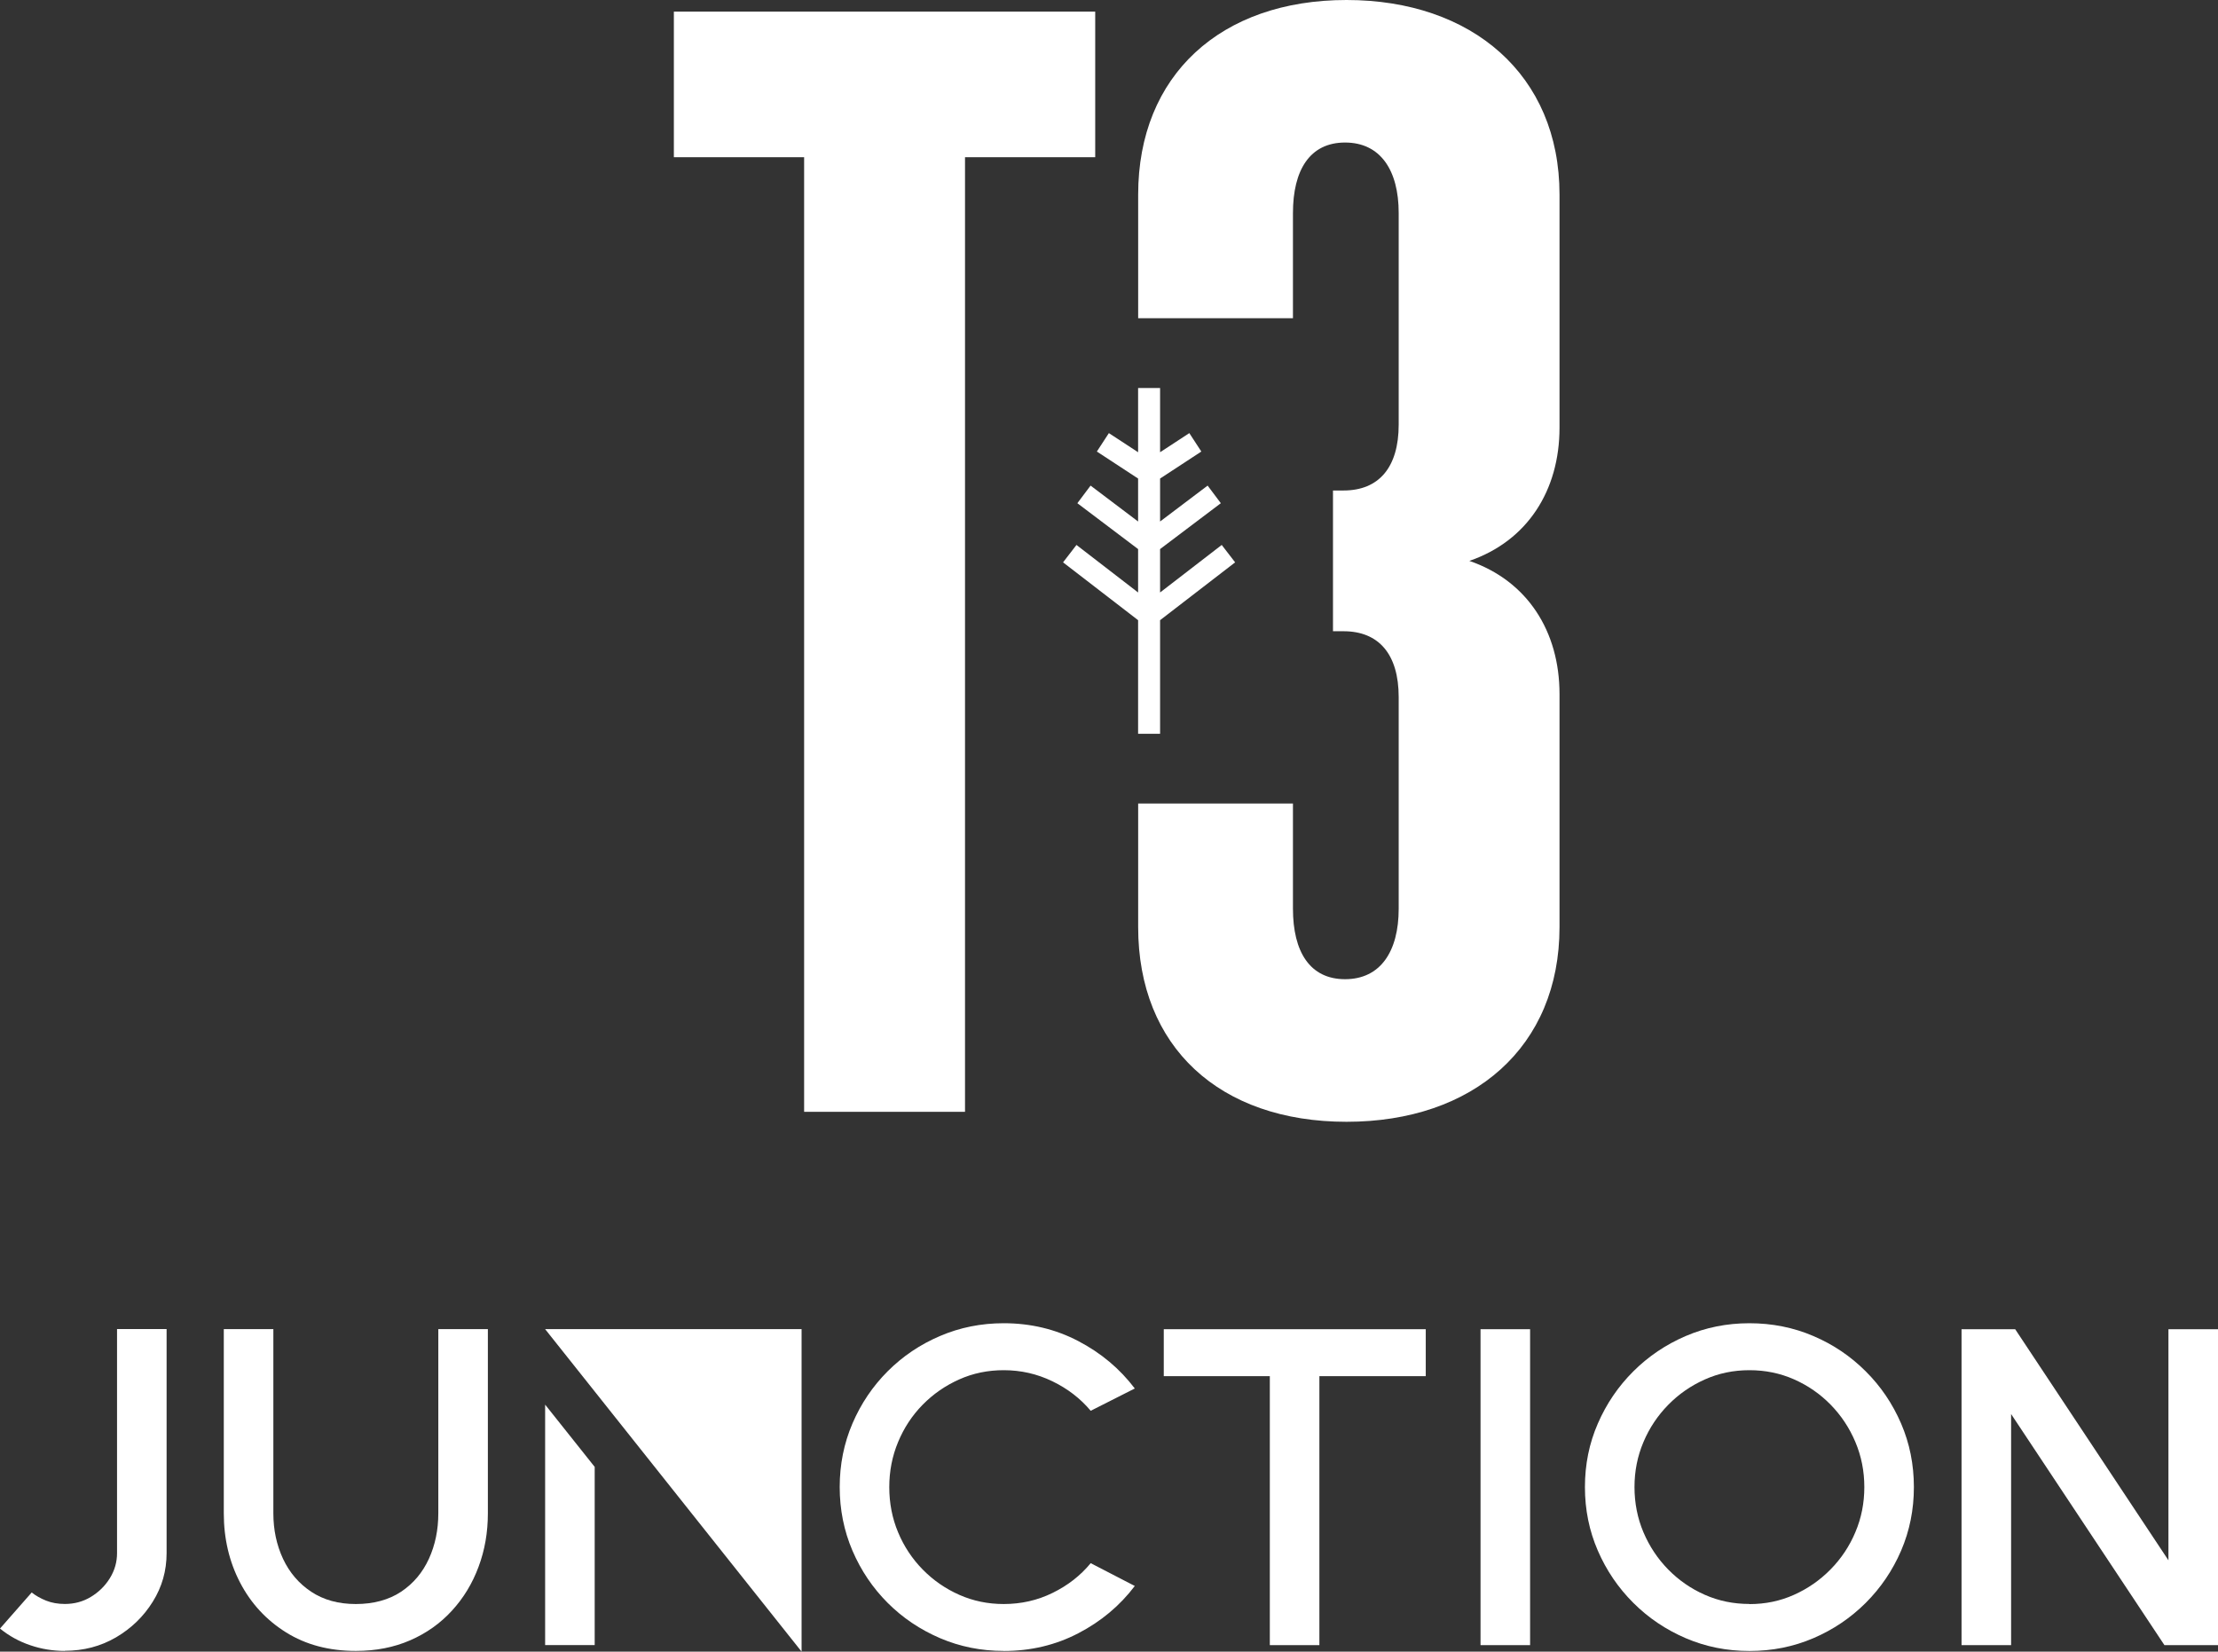
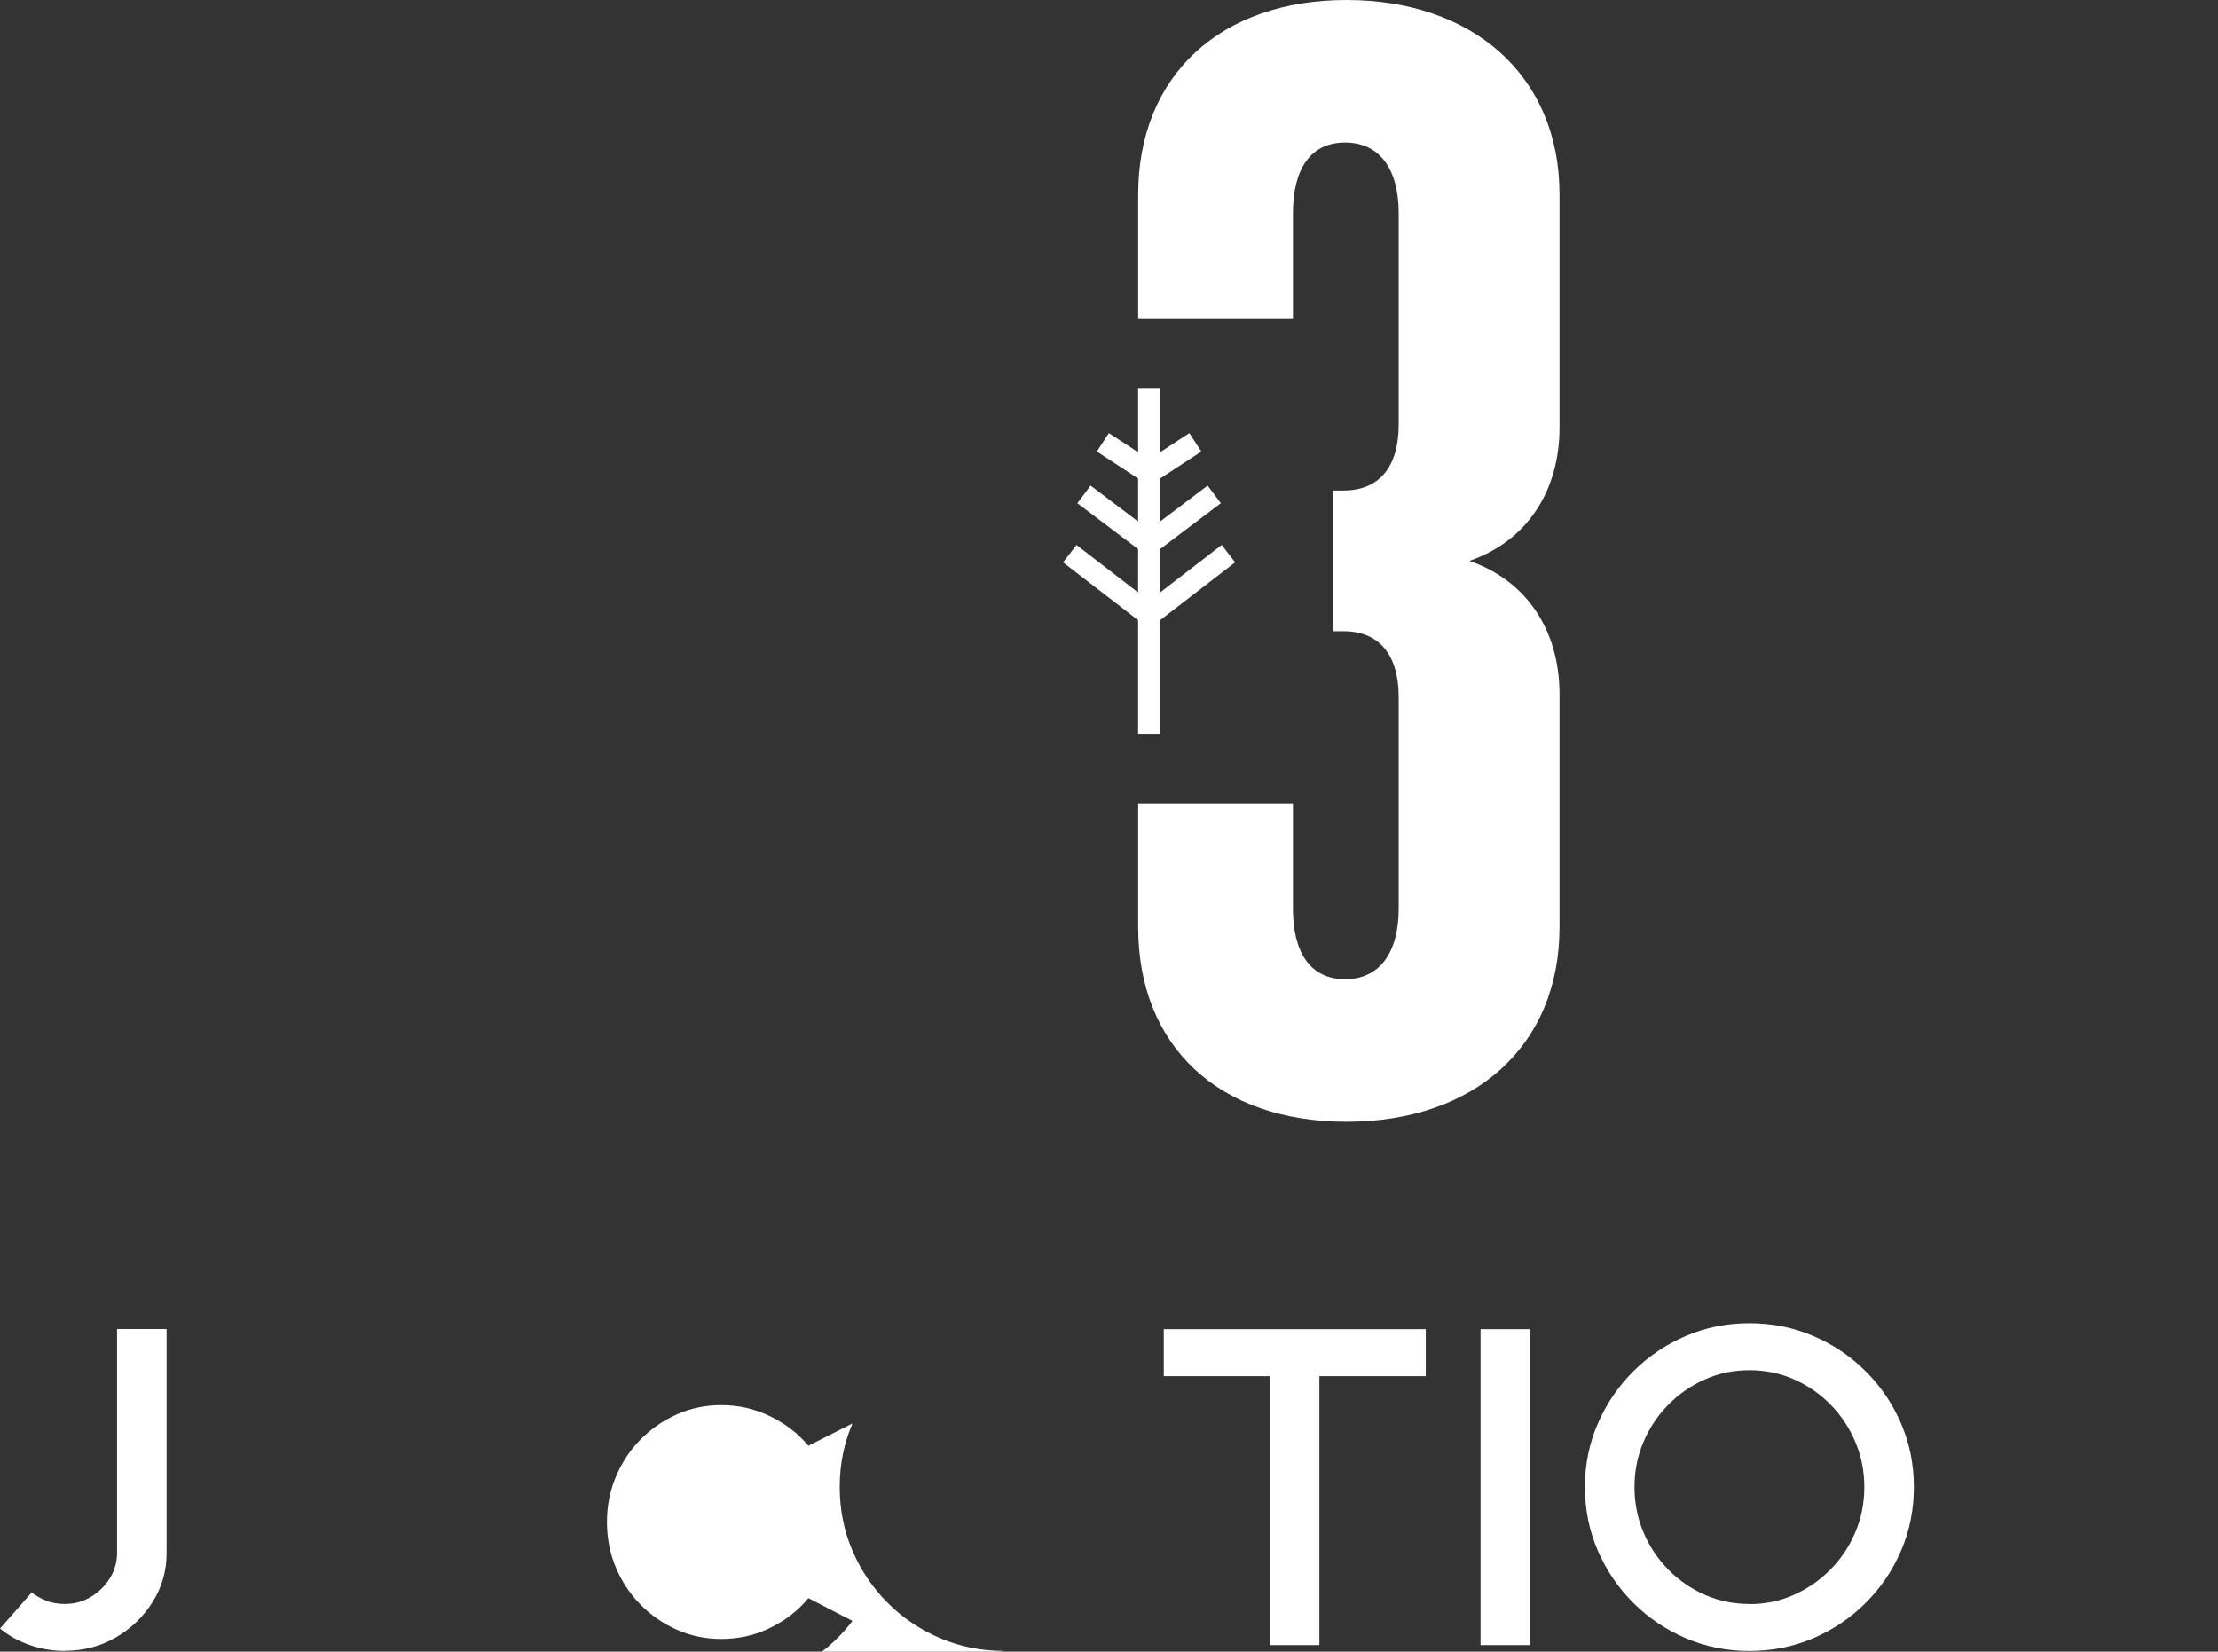
<svg xmlns="http://www.w3.org/2000/svg" id="Layer_2" data-name="Layer 2" viewBox="0 0 349.06 259.92">
  <rect x="0" y="0" width="349.06" height="259.92" fill="#333333" stroke="none" />
  <defs>
    <style> .cls-1 { fill: #fff; } </style>
  </defs>
  <g id="Layer_1-2" data-name="Layer 1">
    <g>
      <path class="cls-1" d="M10.2,259.81c-1.85,0-3.66-.29-5.42-.89-1.76-.59-3.36-1.47-4.78-2.63l4.99-5.68c.62.5,1.37.92,2.25,1.28.88.35,1.86.53,2.97.53,1.5,0,2.87-.37,4.1-1.12,1.24-.75,2.24-1.73,2.99-2.95.75-1.22,1.12-2.53,1.12-3.93v-35.26h7.8v35.26c0,2.77-.72,5.32-2.18,7.65-1.45,2.33-3.38,4.2-5.79,5.61-2.42,1.41-5.1,2.11-8.05,2.11" />
-       <path class="cls-1" d="M56,259.81c-4.2,0-7.86-.97-10.97-2.91-3.11-1.94-5.53-4.55-7.24-7.83-1.71-3.28-2.57-6.92-2.57-10.92v-28.98h7.8v28.98c0,2.6.51,4.99,1.52,7.16,1.02,2.17,2.49,3.89,4.43,5.18,1.94,1.29,4.28,1.94,7.03,1.94s5.2-.65,7.13-1.94c1.93-1.29,3.38-3.02,4.37-5.18.99-2.17,1.48-4.55,1.48-7.16v-28.98h7.8v28.98c0,3.01-.49,5.82-1.47,8.43-.97,2.62-2.37,4.92-4.2,6.91-1.82,1.99-4.01,3.54-6.56,4.65-2.55,1.11-5.4,1.67-8.55,1.67" />
-       <path class="cls-1" d="M157.96,259.81c-3.55,0-6.89-.67-10.02-2.01-3.12-1.34-5.87-3.18-8.23-5.54-2.36-2.36-4.21-5.1-5.55-8.22-1.34-3.13-2.01-6.47-2.01-10.02s.67-6.89,2.01-10.01c1.34-3.12,3.19-5.86,5.55-8.22,2.36-2.36,5.11-4.21,8.23-5.54,3.12-1.34,6.47-2.01,10.02-2.01,4.25,0,8.17.94,11.74,2.81,3.58,1.87,6.54,4.36,8.89,7.46l-6.94,3.51c-1.62-1.94-3.64-3.49-6.04-4.65-2.4-1.16-4.95-1.74-7.65-1.74-2.5,0-4.84.48-7.02,1.46-2.17.97-4.09,2.3-5.74,3.98-1.65,1.68-2.94,3.64-3.86,5.86-.93,2.23-1.39,4.59-1.39,7.1s.46,4.91,1.39,7.12c.92,2.21,2.22,4.17,3.88,5.86,1.66,1.69,3.59,3.02,5.76,3.98,2.17.96,4.5,1.44,6.98,1.44,2.75,0,5.32-.58,7.71-1.76,2.39-1.17,4.38-2.73,5.98-4.67l6.94,3.59c-2.35,3.1-5.31,5.58-8.89,7.44-3.57,1.86-7.49,2.79-11.74,2.79" />
+       <path class="cls-1" d="M157.96,259.81c-3.55,0-6.89-.67-10.02-2.01-3.12-1.34-5.87-3.18-8.23-5.54-2.36-2.36-4.21-5.1-5.55-8.22-1.34-3.13-2.01-6.47-2.01-10.02s.67-6.89,2.01-10.01l-6.94,3.51c-1.62-1.94-3.64-3.49-6.04-4.65-2.4-1.16-4.95-1.74-7.65-1.74-2.5,0-4.84.48-7.02,1.46-2.17.97-4.09,2.3-5.74,3.98-1.65,1.68-2.94,3.64-3.86,5.86-.93,2.23-1.39,4.59-1.39,7.1s.46,4.91,1.39,7.12c.92,2.21,2.22,4.17,3.88,5.86,1.66,1.69,3.59,3.02,5.76,3.98,2.17.96,4.5,1.44,6.98,1.44,2.75,0,5.32-.58,7.71-1.76,2.39-1.17,4.38-2.73,5.98-4.67l6.94,3.59c-2.35,3.1-5.31,5.58-8.89,7.44-3.57,1.86-7.49,2.79-11.74,2.79" />
    </g>
    <polygon class="cls-1" points="183.15 209.18 183.15 216.57 199.84 216.57 199.84 258.9 207.64 258.9 207.64 216.57 224.38 216.57 224.38 209.18 183.15 209.18" />
    <rect class="cls-1" x="233" y="209.18" width="7.8" height="49.72" />
    <path class="cls-1" d="M275.32,252.44c2.5,0,4.84-.48,7.01-1.46,2.17-.97,4.09-2.3,5.76-4,1.66-1.69,2.97-3.64,3.9-5.86.94-2.21,1.41-4.57,1.41-7.09s-.47-4.88-1.41-7.1c-.94-2.23-2.24-4.18-3.9-5.88-1.66-1.69-3.58-3.02-5.76-3.98-2.17-.96-4.51-1.44-7.01-1.44s-4.84.48-7.02,1.46c-2.18.97-4.1,2.3-5.76,3.99-1.66,1.69-2.97,3.65-3.9,5.86-.94,2.21-1.41,4.58-1.41,7.08s.47,4.91,1.41,7.12c.94,2.21,2.24,4.17,3.9,5.86,1.66,1.69,3.58,3.02,5.76,3.98,2.18.96,4.51,1.44,7.02,1.44M275.32,259.82c-3.55,0-6.89-.67-10.02-2.01-3.12-1.34-5.88-3.19-8.25-5.56-2.38-2.37-4.24-5.11-5.59-8.22-1.35-3.11-2.03-6.44-2.03-10s.67-6.88,2.03-10c1.35-3.11,3.21-5.85,5.59-8.22,2.38-2.37,5.13-4.22,8.25-5.56,3.13-1.34,6.46-2.01,10.02-2.01s6.93.67,10.05,2.01c3.13,1.33,5.88,3.19,8.25,5.56,2.38,2.37,4.23,5.11,5.57,8.22,1.34,3.11,2.01,6.45,2.01,10s-.67,6.88-2.01,10c-1.34,3.11-3.2,5.85-5.57,8.22-2.38,2.37-5.12,4.22-8.25,5.56s-6.48,2.01-10.05,2.01" />
-     <polygon class="cls-1" points="341.26 209.18 341.26 245.55 317.14 209.18 308.7 209.18 308.7 258.9 316.5 258.9 316.5 222.53 340.63 258.9 349.06 258.9 349.06 209.18 341.26 209.18" />
-     <polygon class="cls-1" points="85.79 258.89 93.59 258.89 93.59 230.85 85.79 221.05 85.79 258.89" />
-     <polygon class="cls-1" points="85.79 209.17 85.79 209.17 126.15 259.92 126.15 209.17 85.79 209.17" />
-     <polygon class="cls-1" points="151.87 24.74 151.87 174.97 126.55 174.97 126.55 24.74 106.05 24.74 106.05 1.83 172.36 1.83 172.36 24.74 151.87 24.74" />
    <path class="cls-1" d="M245.43,67.31V30.62c0-18.81-13.75-30.62-33.52-30.62s-32.79,11.82-32.79,30.62v19.46h24.36v-16.56c0-6.75,2.65-11.09,8.2-11.09s8.44,4.34,8.44,11.09v33.3c0,6.75-3.13,10.37-8.68,10.37h-1.66v22.15h1.66c5.55,0,8.68,3.62,8.68,10.37v33.3c0,6.75-2.89,11.09-8.44,11.09s-8.2-4.34-8.2-11.09v-16.56h-24.36v19.46c0,18.81,12.78,30.63,32.79,30.63s33.52-11.82,33.52-30.63v-36.68c0-9.87-5.05-17.82-14.19-20.96,9.14-3.14,14.19-11.09,14.19-20.96" />
    <polygon class="cls-1" points="179.11 115.48 182.57 115.48 182.57 97.6 194.38 88.5 192.27 85.76 182.57 93.24 182.57 86.41 192.13 79.19 190.05 76.42 182.57 82.07 182.57 75.31 189.06 71.06 187.17 68.16 182.57 71.17 182.57 61.06 179.11 61.06 179.11 71.17 174.51 68.16 172.62 71.06 179.11 75.31 179.11 82.07 171.63 76.42 169.55 79.19 179.11 86.41 179.11 93.24 169.41 85.76 167.3 88.5 179.11 97.6 179.11 115.48" />
  </g>
</svg>